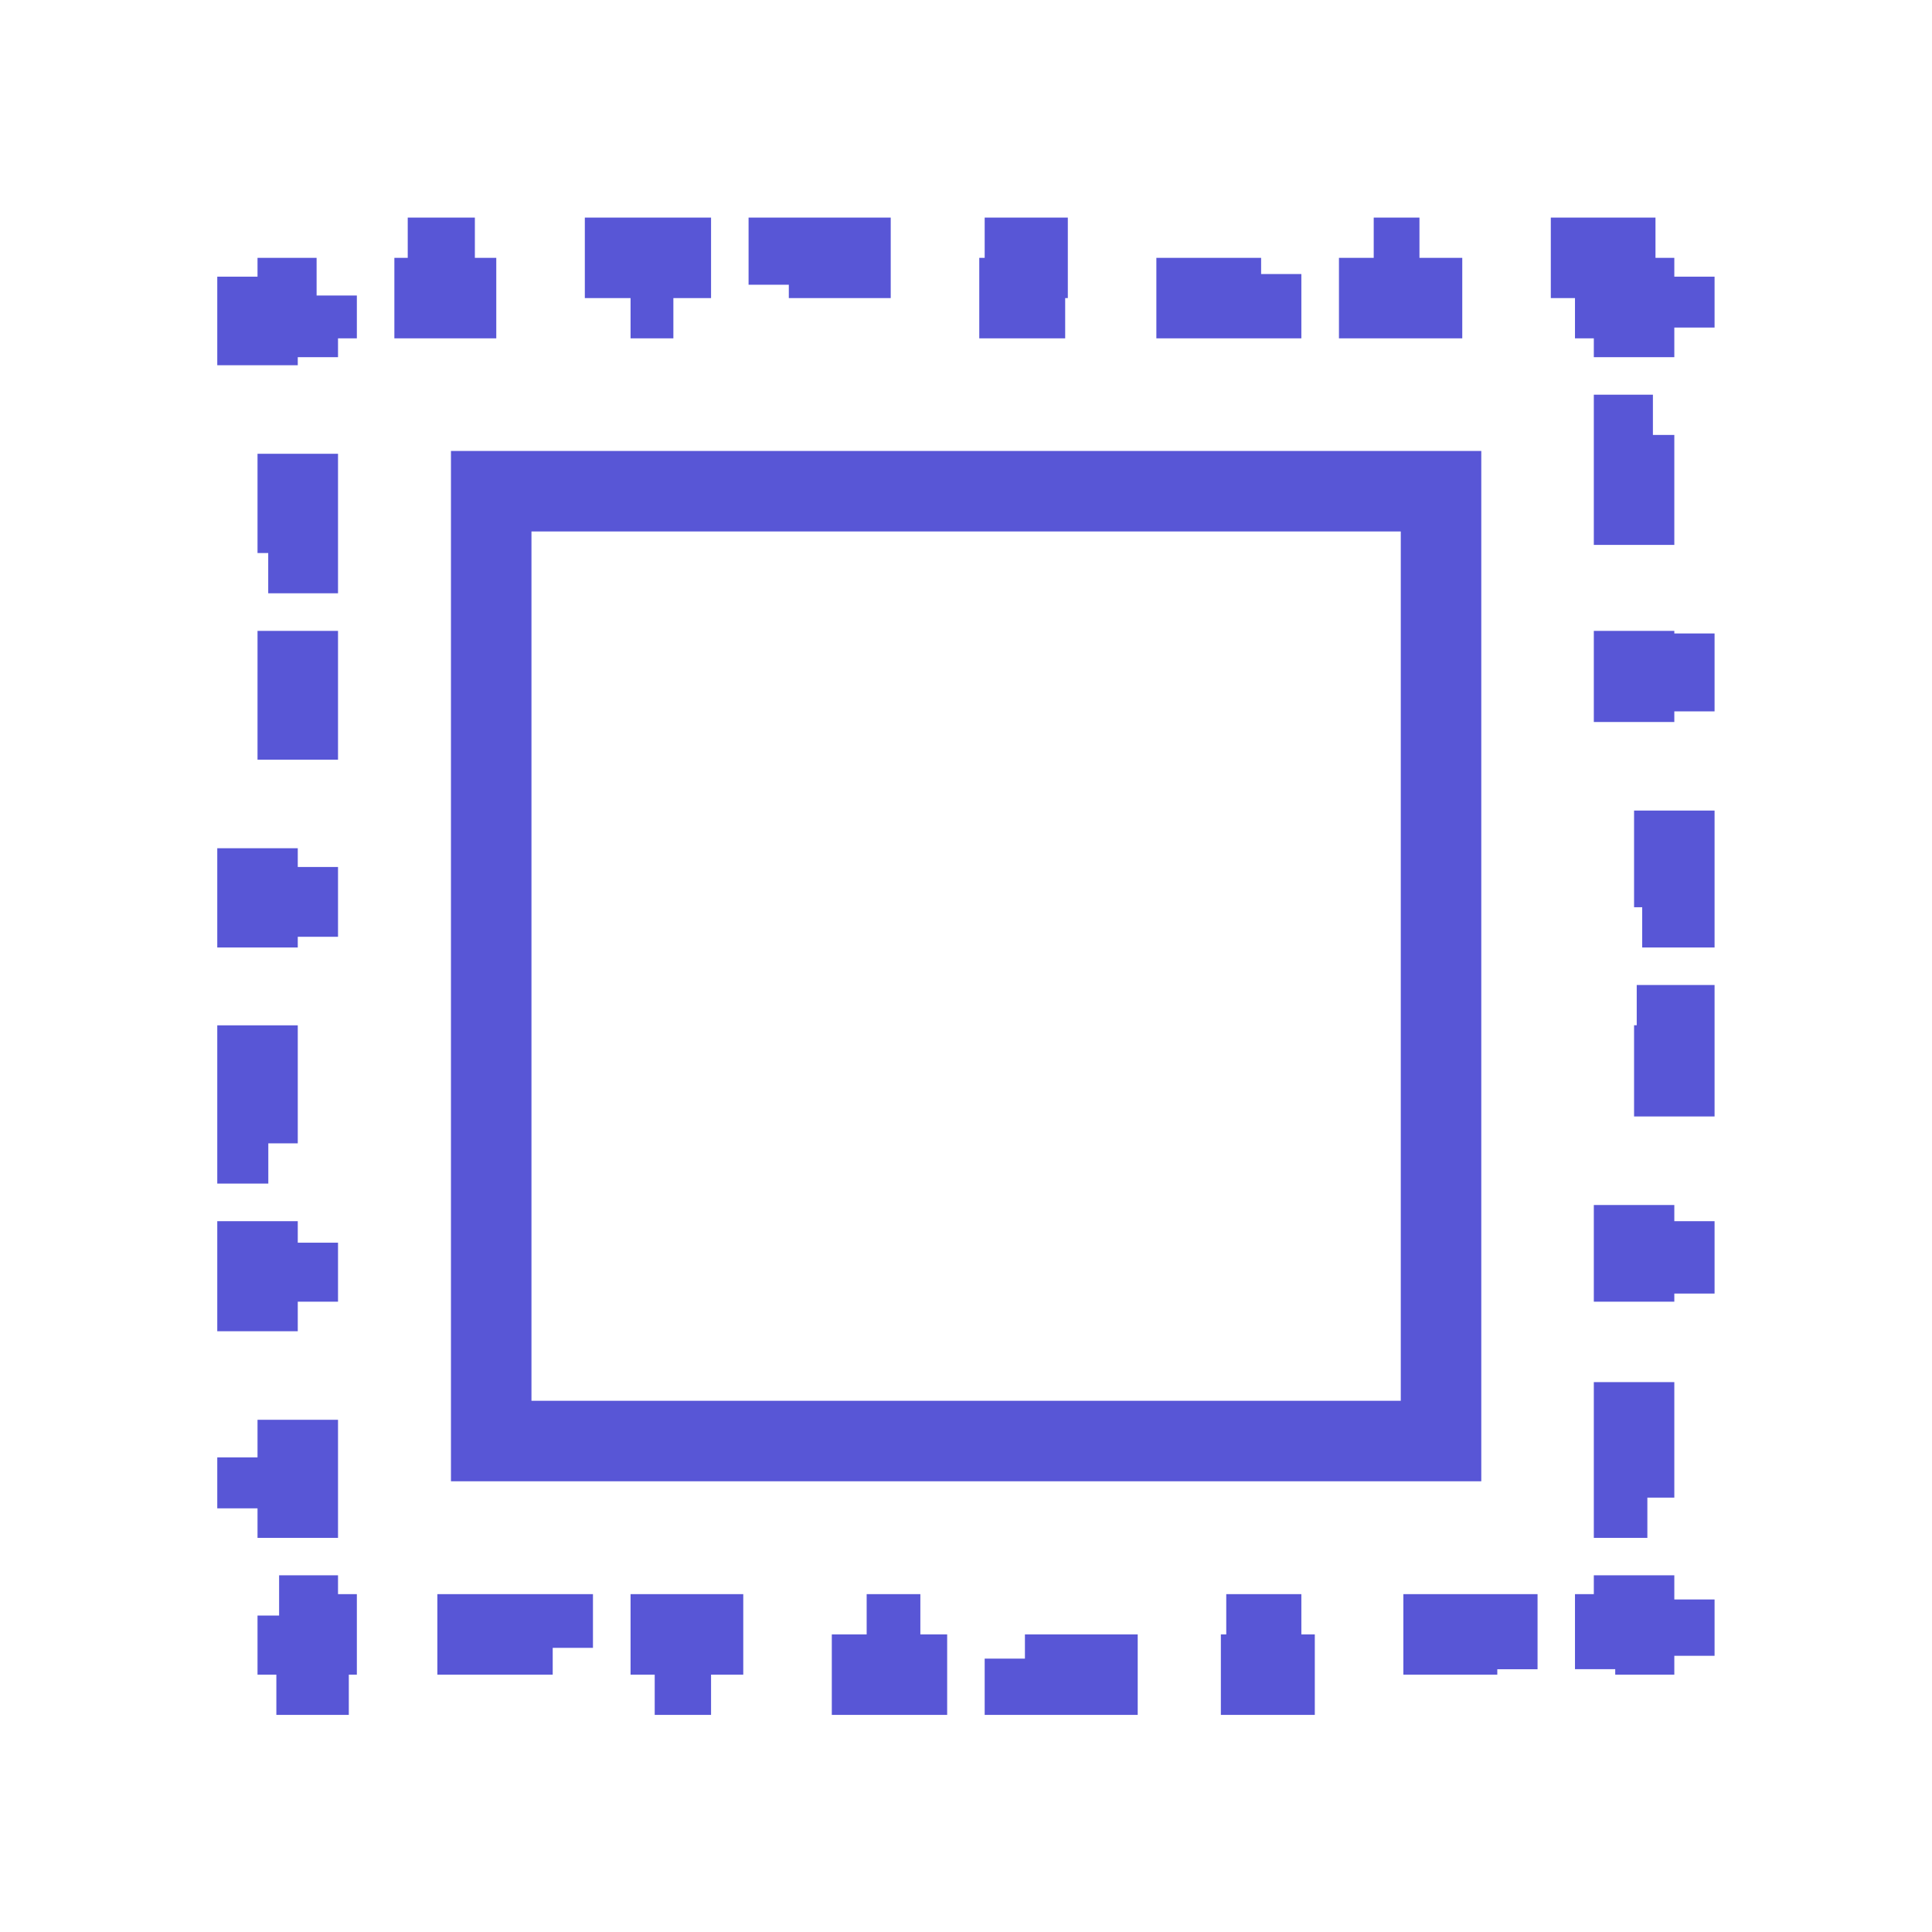
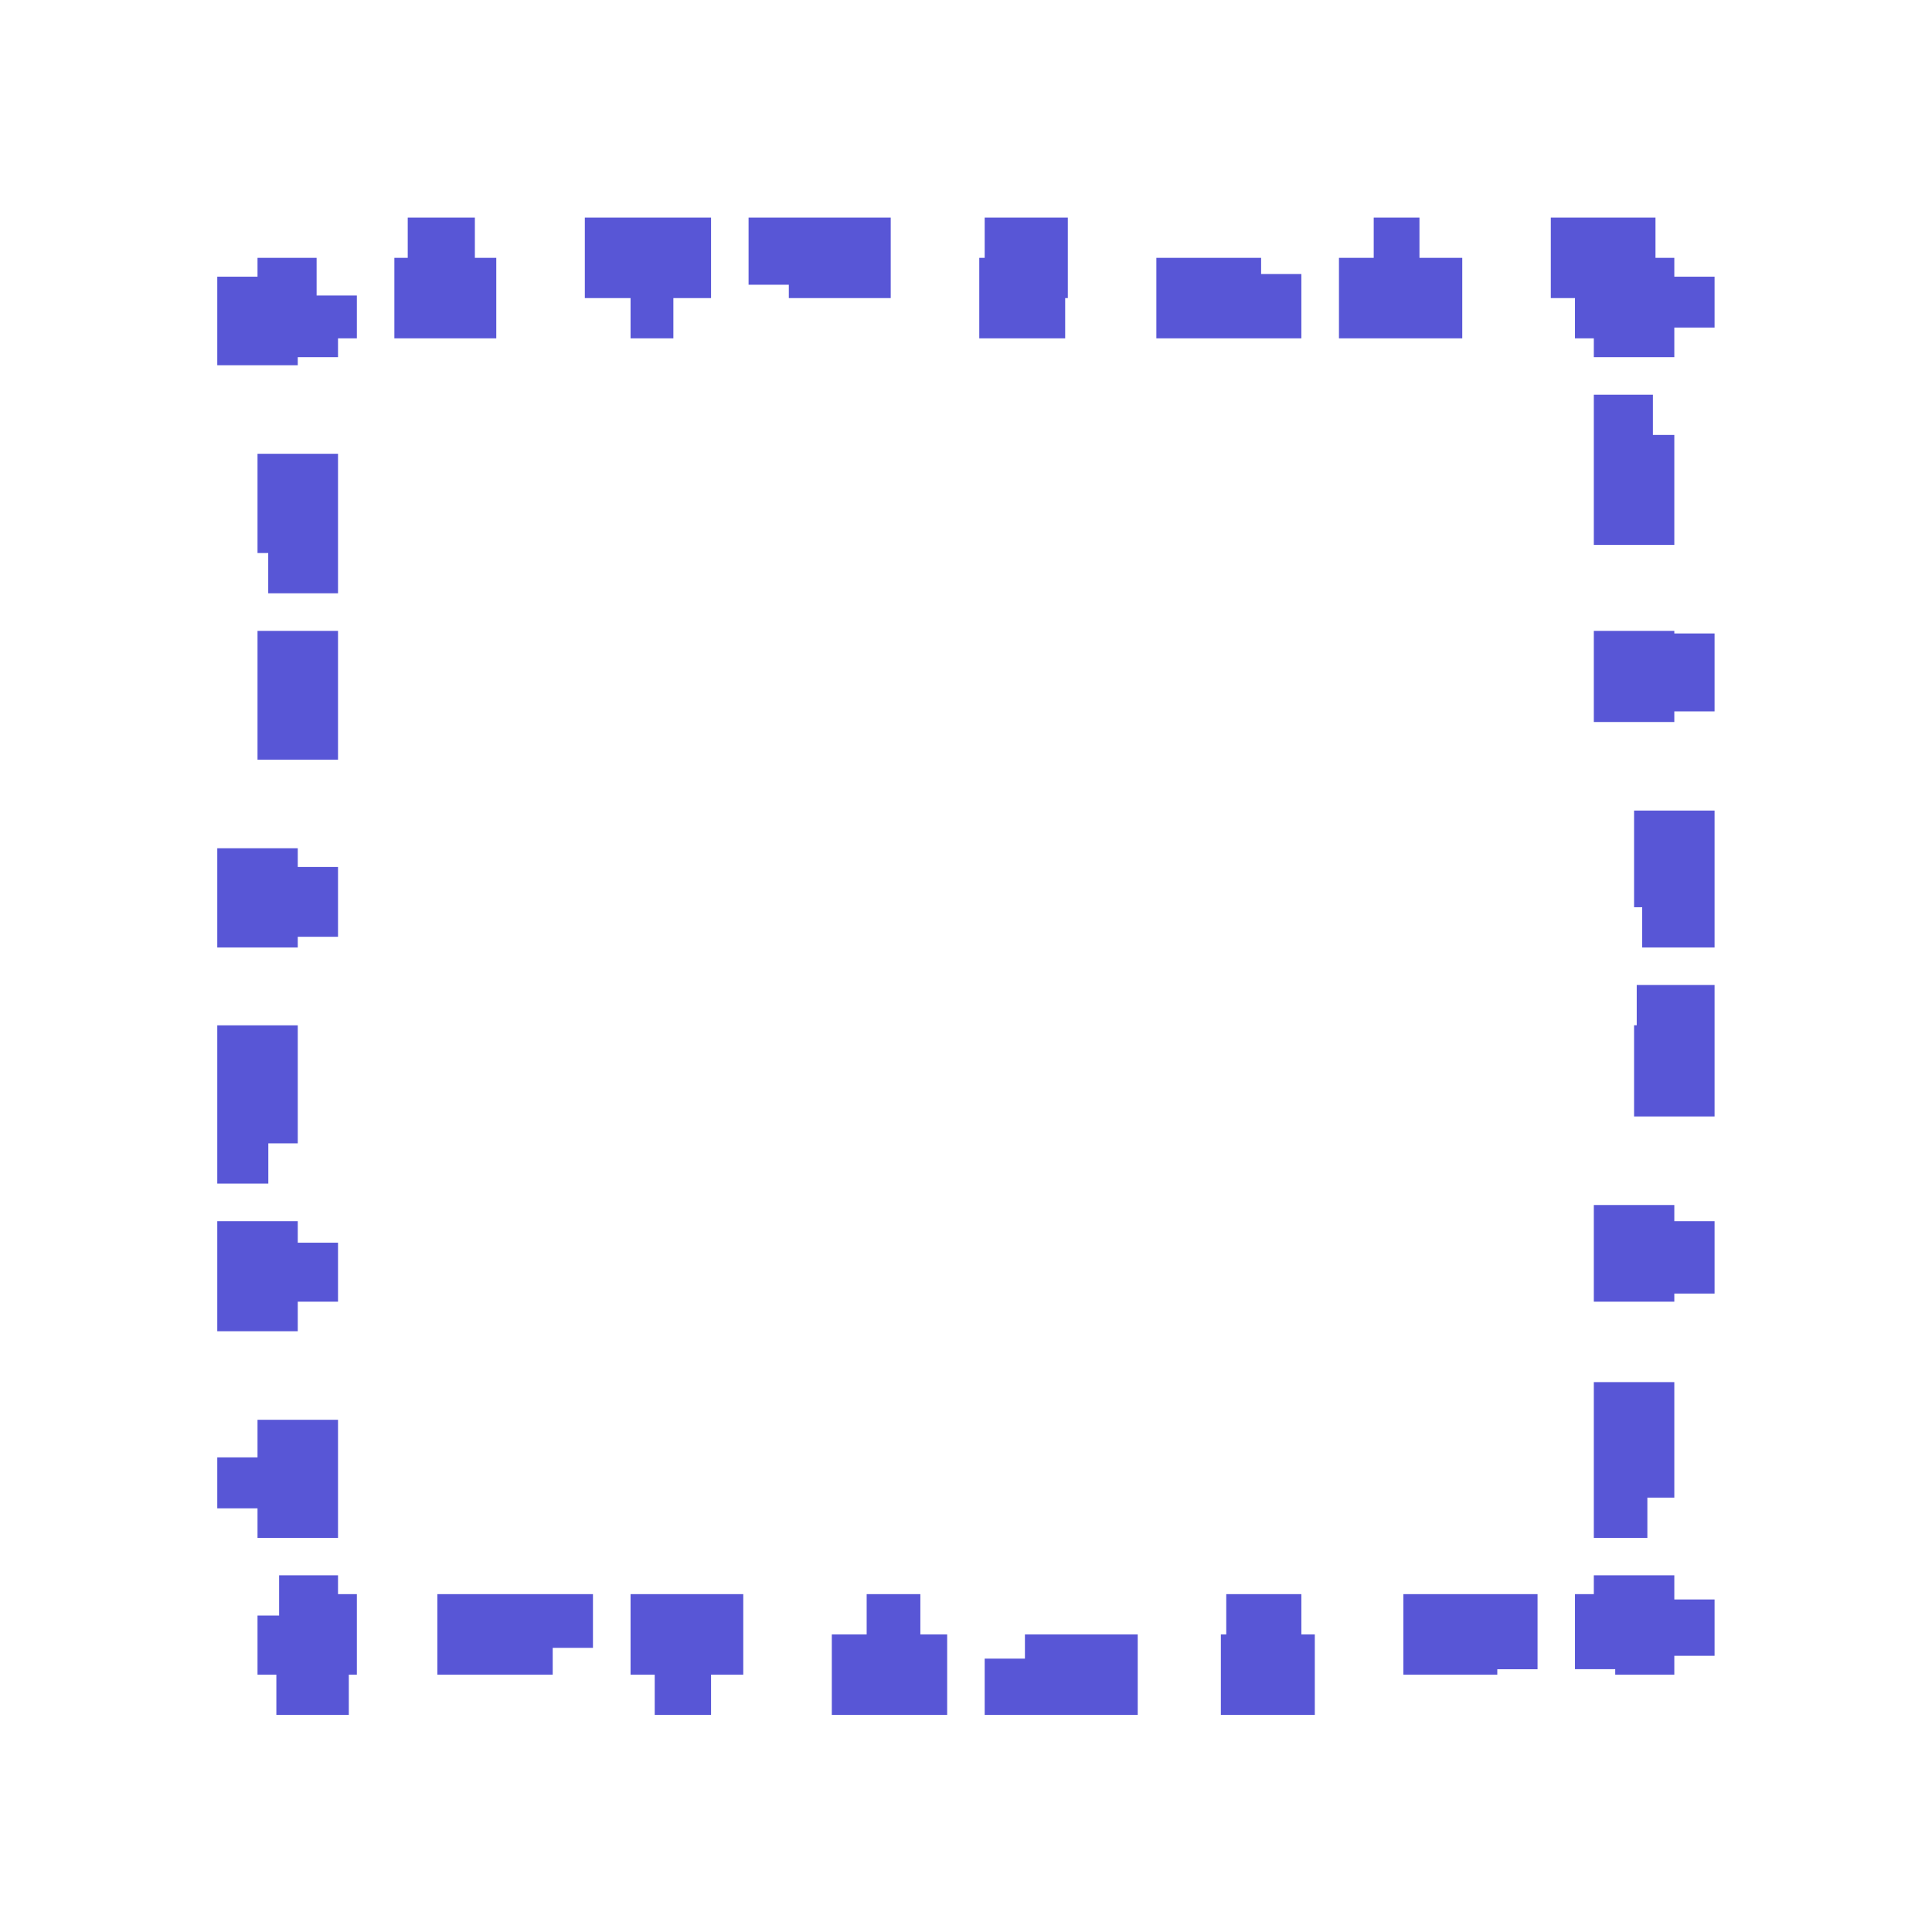
<svg xmlns="http://www.w3.org/2000/svg" width="24" height="24" viewBox="0 0 24 24" fill="none">
  <path d="M20.065 3.203V3.703H20.299V3.937H20.799V5.403H20.299V6.87H20.799V8.337H20.299V9.803H20.799V11.27H20.299V12.736H20.799V14.203H20.299V15.67H20.799V17.137H20.299V18.604H20.799V20.069H20.299V20.303H20.065V20.803H18.6V20.303H17.133V20.803H15.666V20.303H14.199V20.803H12.732V20.303H11.266V20.803H9.799V20.303H8.333V20.803H6.866V20.303H5.399V20.803H3.933V20.303H3.699V20.069H3.199V18.604H3.699V17.137H3.199V15.67H3.699V14.203H3.199V12.736H3.699V11.27H3.199V9.803H3.699V8.337H3.199V6.87H3.699V5.403H3.199V3.937H3.699V3.703H3.933V3.203H5.399V3.703H6.866V3.203H8.333V3.703H9.799V3.203H11.266V3.703H12.732V3.203H14.199V3.703H15.666V3.203H17.133V3.703H18.6V3.203H20.065Z" stroke="#5856D6" stroke-dasharray="1.6 1.6" />
-   <path d="M17.901 6.102V17.901H6.102V6.102H17.901Z" stroke="#5856D6" />
</svg>